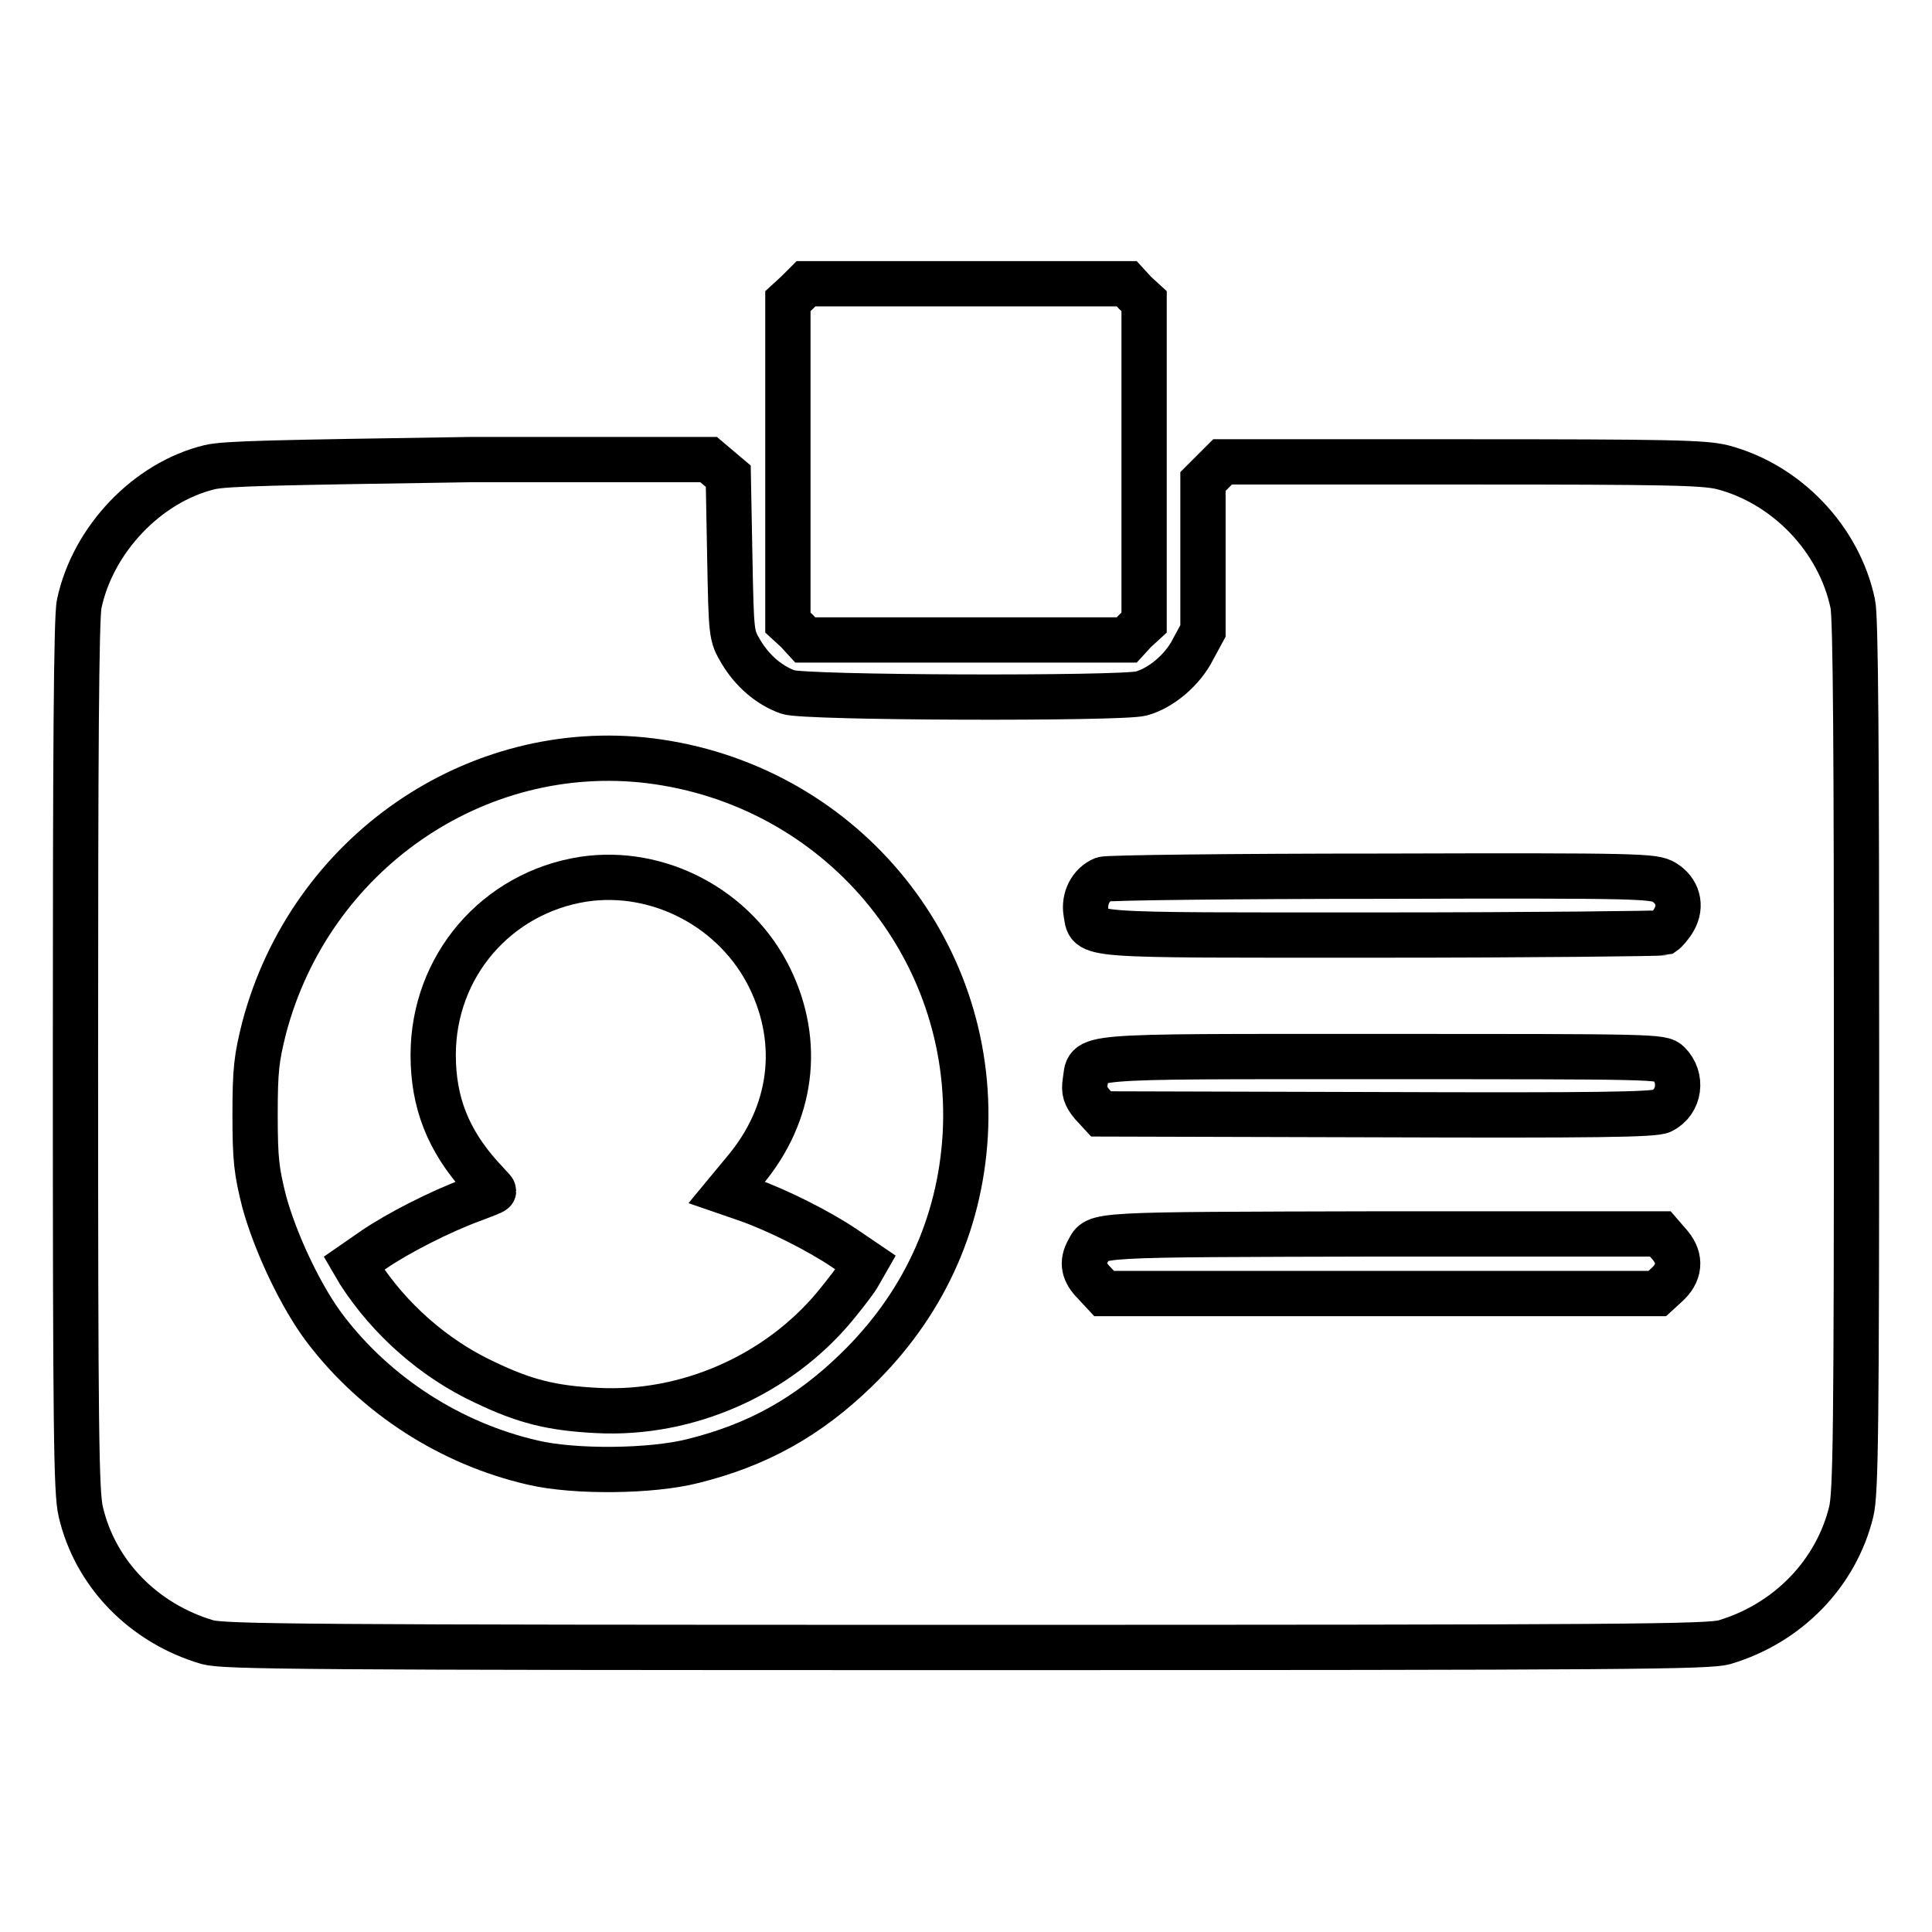
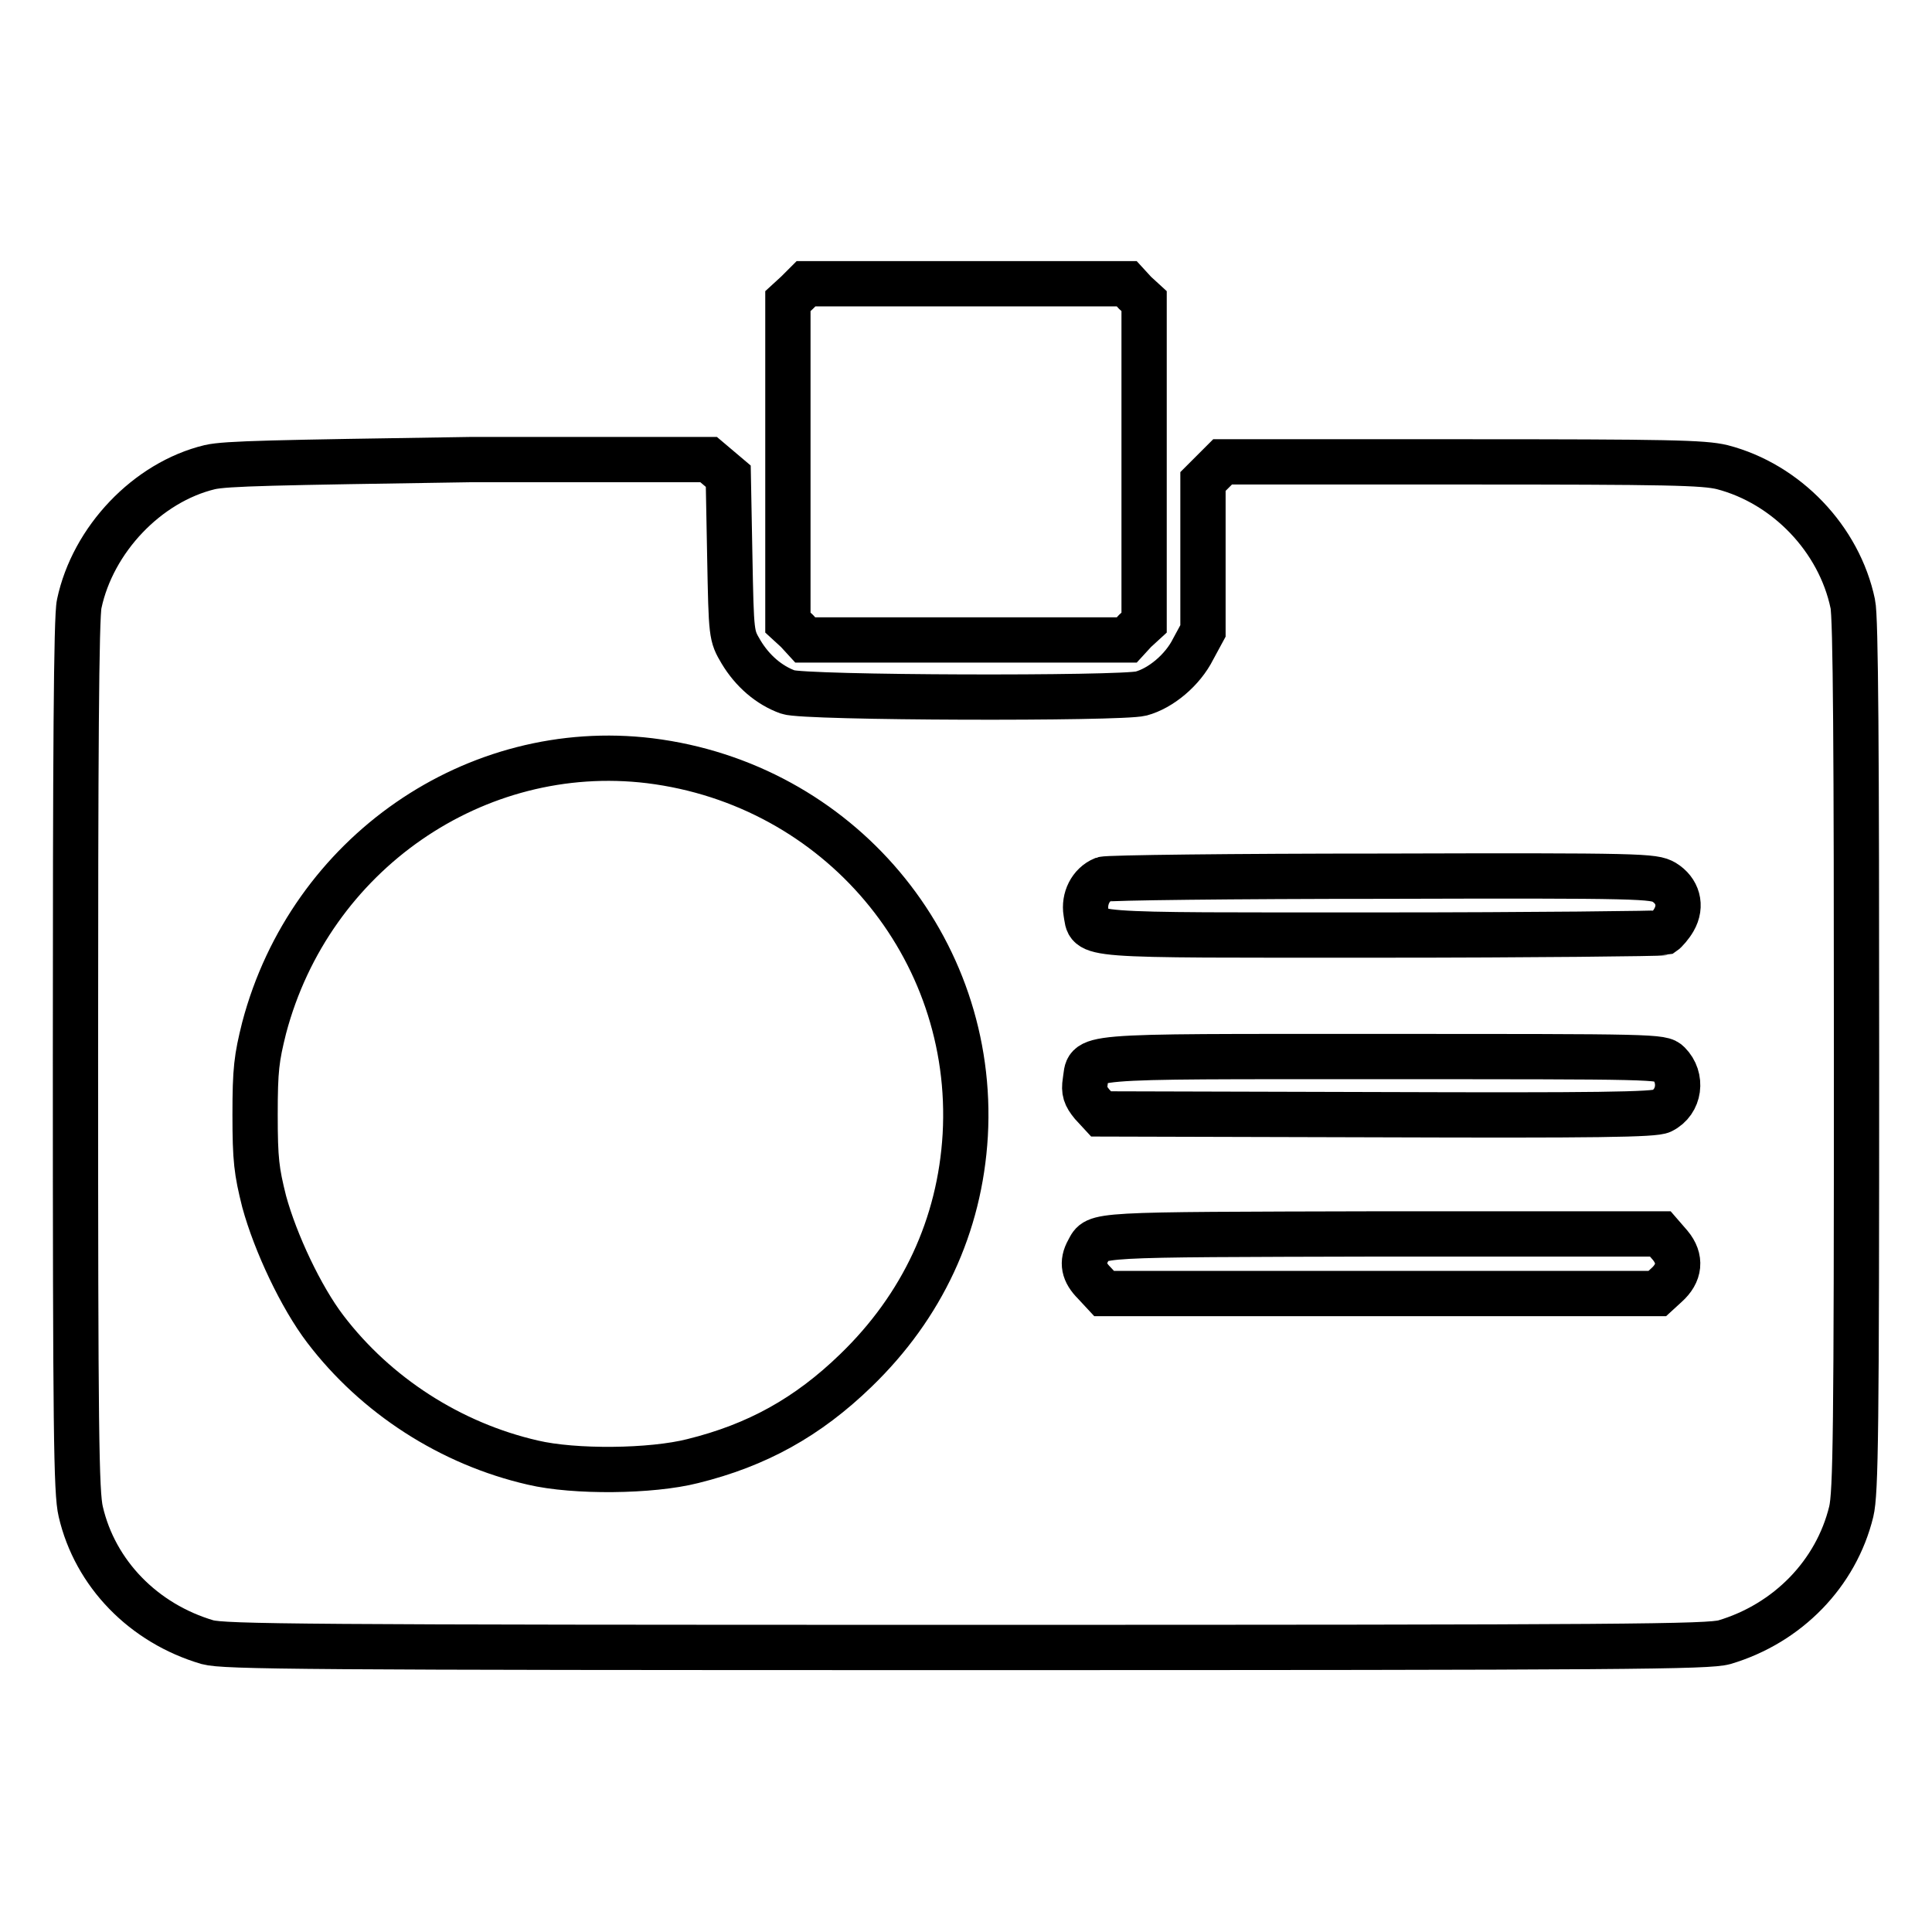
<svg xmlns="http://www.w3.org/2000/svg" version="1.1" x="0px" y="0px" viewBox="0 0 256 256" enable-background="new 0 0 256 256" xml:space="preserve">
  <g>
    <g>
      <g>
        <path stroke-width="6" fill-opacity="0" stroke="#000000" d="M105.6,38.8l-1.2,1.1v21.3v21.3l1.2,1.1l1.1,1.2H128h21.3l1.1-1.2l1.2-1.1V61.2V39.9l-1.2-1.1l-1.1-1.2H128h-21.2L105.6,38.8z" />
        <path stroke-width="6" fill-opacity="0" stroke="#000000" d="M27.8,61.9c-8.3,2-15.5,9.6-17.3,18.1c-0.4,1.7-0.5,20.2-0.5,59.9c0,49.6,0.1,57.9,0.7,60.4c1.9,8.2,8.3,14.8,16.8,17.3c2.3,0.6,12.2,0.7,100.5,0.7s98.3-0.1,100.5-0.7c8.4-2.5,14.8-9.1,16.8-17.3c0.6-2.5,0.7-10.8,0.7-60.4c0-40-0.1-58.2-0.5-59.9c-1.8-8.6-8.8-15.9-17.3-18.1c-2.5-0.6-7.1-0.7-34.5-0.7H162l-1.3,1.3l-1.3,1.3v9.9v9.9l-1.3,2.4c-1.4,2.8-4.3,5.2-6.9,5.9c-2.7,0.7-44.6,0.6-46.8-0.2c-2.5-0.9-4.7-2.8-6.2-5.3c-1.3-2.2-1.3-2.2-1.5-12.7l-0.2-10.6l-1.3-1.1l-1.3-1.1l-31.7,0C36.3,61.3,30,61.4,27.8,61.9z M86.1,100.8c25,3.1,43.2,24.7,41.8,49.6c-0.7,12-5.7,22.7-14.5,31.2c-6.4,6.2-13.1,9.9-21.6,12c-5.5,1.4-15.7,1.5-21.2,0.2c-10.9-2.5-20.8-8.9-27.5-17.7c-3.2-4.2-6.6-11.4-8.1-16.9c-1-4-1.2-5.5-1.2-11.5c0-6,0.2-7.5,1.2-11.5C41.1,113.1,63,98,86.1,100.8z M220.5,116.9c1.8,1.1,2.4,3.1,1.3,5c-0.4,0.7-1.1,1.5-1.4,1.7c-0.4,0.1-17.3,0.3-37.5,0.3c-40.7,0-38.4,0.2-39-3c-0.3-1.8,0.6-3.7,2.3-4.4c0.6-0.2,17.2-0.4,37-0.4C217.8,116,219.1,116.1,220.5,116.9z M221.1,140.9c1.9,1.9,1.5,5.1-0.9,6.3c-0.9,0.5-8.8,0.6-37.7,0.5l-36.6-0.1l-1.2-1.3c-0.9-1.1-1.1-1.7-0.9-3c0.6-3.5-2.2-3.3,39.3-3.3C219.4,140,220.2,140,221.1,140.9z M221.3,165c1.5,1.8,1.3,3.7-0.5,5.3l-1.2,1.1H183h-36.7L145,170c-1.4-1.4-1.7-2.7-0.8-4.3c1.2-2.2-0.1-2.1,38.9-2.2h36.9L221.3,165z" />
-         <path stroke-width="6" fill-opacity="0" stroke="#000000" d="M77.3,116.5c-11.5,1.8-19.9,11.5-19.9,23.3c0,6.3,2,11.3,6.3,16.1c0.9,1,1.7,1.8,1.7,1.9s-1.3,0.6-2.9,1.2c-4.1,1.5-9.8,4.4-13,6.6l-2.6,1.8l0.7,1.2c4,6.2,9.9,11.4,16.5,14.5c5.4,2.6,9,3.5,15.1,3.8c11.9,0.6,23.9-4.7,31.5-13.9c1.3-1.6,2.8-3.5,3.2-4.3l0.8-1.4l-2.8-1.9c-3.4-2.3-8.8-5-12.7-6.4l-2.9-1l2.4-2.9c6.3-7.5,7.5-16.9,3.3-25.5C97.5,120.4,87.3,115,77.3,116.5z" />
      </g>
    </g>
  </g>
</svg>